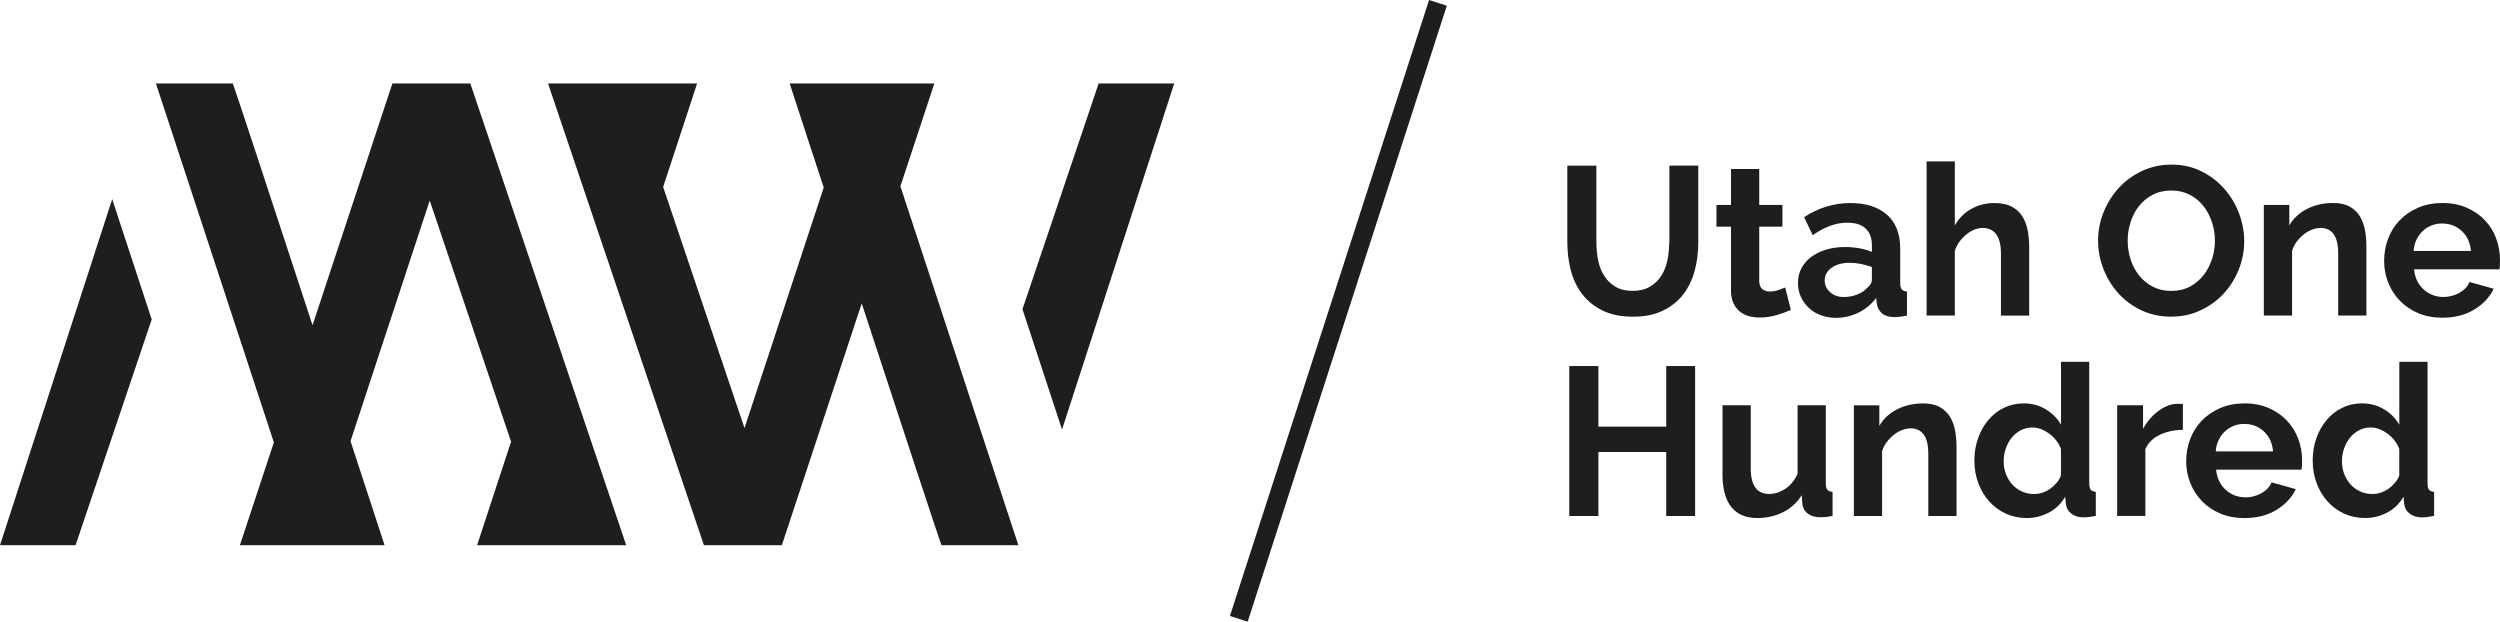
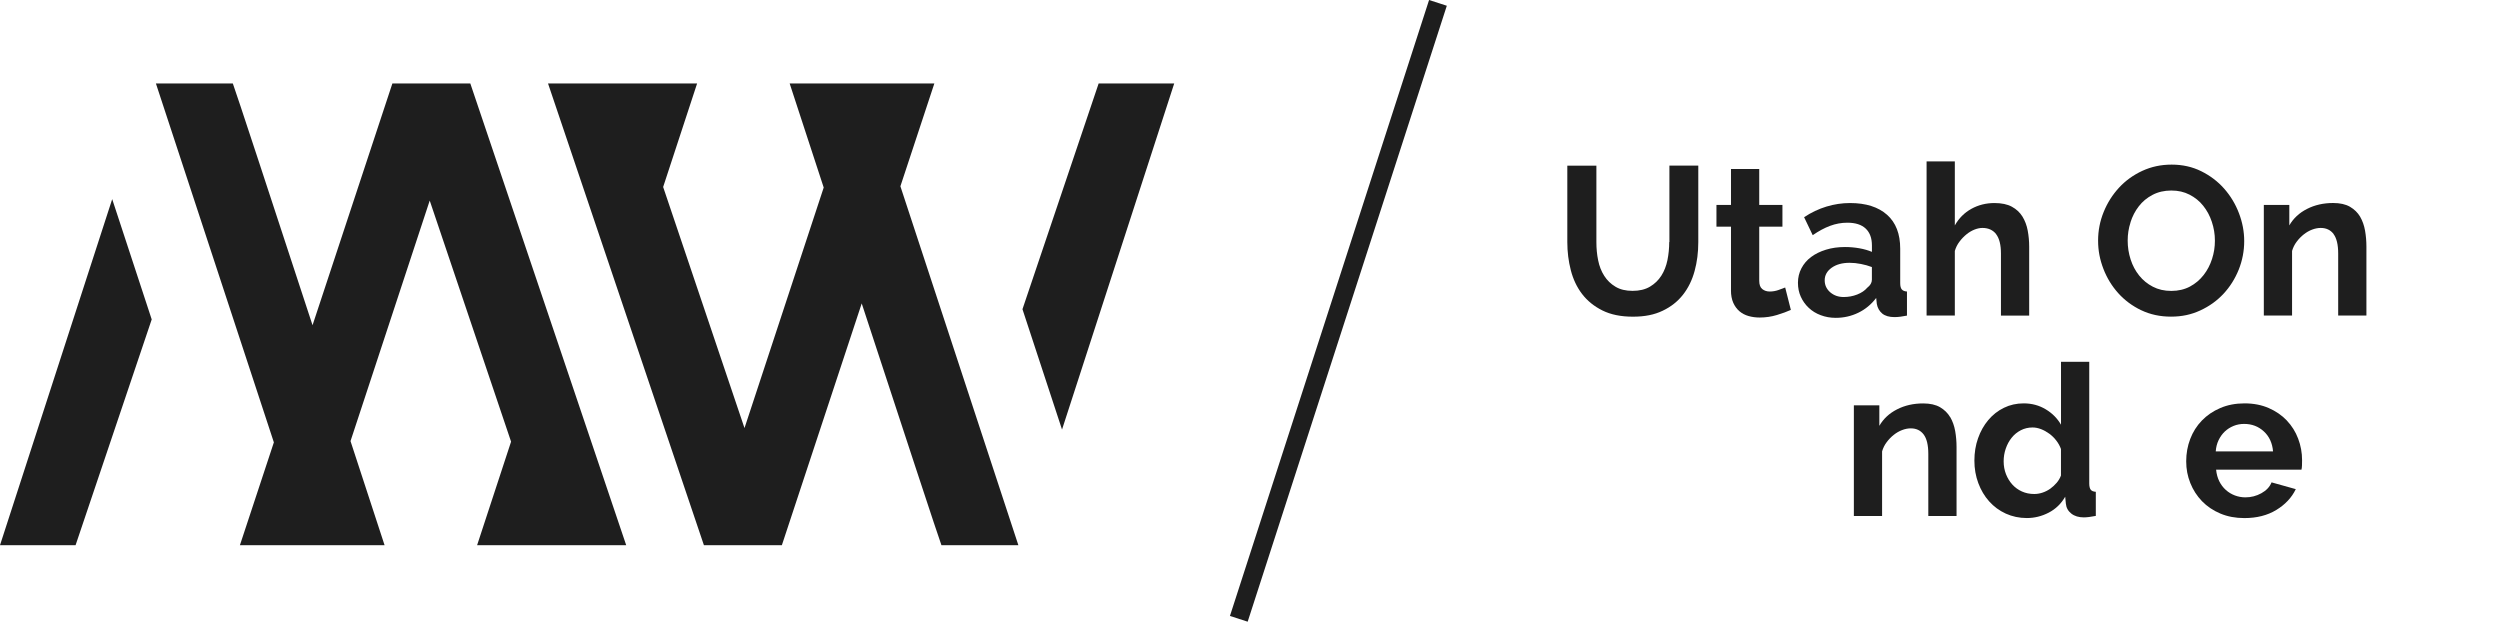
<svg xmlns="http://www.w3.org/2000/svg" width="189" height="47" viewBox="0 0 189 47" fill="none">
  <path d="M126.193 18.301C126.193 18.77 126.147 19.226 126.059 19.667C125.967 20.108 125.816 20.5 125.597 20.842C125.379 21.184 125.094 21.46 124.738 21.672C124.382 21.883 123.945 21.989 123.424 21.989C122.903 21.989 122.483 21.887 122.135 21.679C121.783 21.47 121.501 21.199 121.282 20.856C121.064 20.517 120.909 20.126 120.821 19.684C120.729 19.243 120.687 18.781 120.687 18.305V12.523H118.489V18.305C118.489 19.039 118.577 19.748 118.753 20.429C118.929 21.11 119.211 21.71 119.606 22.226C120 22.741 120.511 23.157 121.145 23.472C121.775 23.786 122.543 23.941 123.449 23.941C124.354 23.941 125.069 23.793 125.696 23.493C126.323 23.196 126.834 22.791 127.235 22.279C127.637 21.767 127.926 21.17 128.112 20.489C128.299 19.808 128.391 19.077 128.391 18.301V12.52H126.207V18.301H126.193Z" fill="#1E1E1E" />
  <path d="M130.86 21.943C130.86 22.317 130.92 22.632 131.036 22.893C131.152 23.154 131.311 23.366 131.504 23.532C131.702 23.698 131.93 23.818 132.191 23.892C132.452 23.966 132.73 24.005 133.029 24.005C133.487 24.005 133.921 23.941 134.336 23.814C134.752 23.687 135.101 23.56 135.389 23.429L134.96 21.735C134.833 21.788 134.664 21.852 134.449 21.926C134.238 22 134.019 22.039 133.797 22.039C133.575 22.039 133.385 21.979 133.23 21.855C133.075 21.732 132.998 21.523 132.998 21.223V17.136H134.752V15.491H132.998V12.777H130.863V15.491H129.764V17.136H130.863V21.943H130.86Z" fill="#1E1E1E" />
  <path d="M141.839 22.519L141.888 22.981C141.941 23.277 142.078 23.518 142.293 23.701C142.512 23.881 142.822 23.973 143.227 23.973C143.491 23.973 143.804 23.934 144.167 23.86V22.039C143.988 22.028 143.857 21.975 143.776 21.88C143.695 21.785 143.656 21.626 143.656 21.4V18.799C143.656 17.68 143.325 16.826 142.66 16.236C141.994 15.647 141.064 15.35 139.863 15.35C138.662 15.35 137.461 15.707 136.39 16.42L137.041 17.779C137.489 17.471 137.922 17.235 138.348 17.076C138.774 16.917 139.208 16.836 139.655 16.836C140.271 16.836 140.736 16.984 141.05 17.284C141.363 17.581 141.518 18.008 141.518 18.562V19.042C141.244 18.926 140.927 18.834 140.571 18.77C140.215 18.707 139.852 18.675 139.479 18.675C138.958 18.675 138.479 18.742 138.045 18.876C137.609 19.01 137.235 19.194 136.922 19.427C136.608 19.66 136.365 19.946 136.189 20.281C136.013 20.616 135.925 20.98 135.925 21.375C135.925 21.77 135.995 22.109 136.14 22.43C136.284 22.748 136.481 23.03 136.739 23.27C136.992 23.511 137.295 23.698 137.647 23.828C138 23.962 138.376 24.029 138.778 24.029C139.384 24.029 139.951 23.902 140.483 23.645C141.015 23.39 141.466 23.016 141.839 22.526V22.519ZM139.384 22.455C138.979 22.455 138.641 22.335 138.362 22.095C138.088 21.855 137.947 21.555 137.947 21.192C137.947 20.807 138.123 20.493 138.472 20.242C138.824 19.992 139.275 19.868 139.828 19.868C140.102 19.868 140.391 19.896 140.687 19.956C140.983 20.016 141.261 20.09 141.515 20.189V21.146C141.515 21.368 141.399 21.573 141.163 21.753C140.983 21.965 140.729 22.137 140.405 22.265C140.081 22.392 139.74 22.455 139.377 22.455H139.384Z" fill="#1E1E1E" />
  <path d="M150.906 17.704C151.149 18.019 151.272 18.506 151.272 19.166V23.86H153.406V18.64C153.406 18.223 153.368 17.821 153.294 17.426C153.22 17.03 153.086 16.681 152.896 16.37C152.705 16.063 152.438 15.813 152.1 15.629C151.758 15.442 151.318 15.35 150.779 15.35C150.141 15.35 149.56 15.498 149.035 15.788C148.51 16.081 148.091 16.497 147.785 17.041V12.202H145.65V23.856H147.785V18.971C147.859 18.717 147.975 18.481 148.137 18.269C148.295 18.057 148.472 17.874 148.662 17.719C148.852 17.563 149.056 17.443 149.268 17.358C149.479 17.274 149.683 17.232 149.873 17.232C150.321 17.232 150.666 17.39 150.909 17.701L150.906 17.704Z" fill="#1E1E1E" />
  <path d="M161.874 23.451C162.547 23.775 163.301 23.938 164.129 23.938C164.956 23.938 165.664 23.782 166.344 23.468C167.024 23.154 167.609 22.734 168.098 22.208C168.588 21.682 168.968 21.075 169.247 20.387C169.521 19.702 169.662 18.979 169.662 18.223C169.662 17.51 169.528 16.808 169.264 16.116C169 15.424 168.627 14.807 168.148 14.263C167.669 13.72 167.094 13.282 166.418 12.947C165.742 12.611 164.999 12.445 164.178 12.445C163.357 12.445 162.642 12.604 161.962 12.915C161.282 13.229 160.694 13.652 160.201 14.185C159.708 14.719 159.32 15.329 159.039 16.021C158.757 16.713 158.616 17.436 158.616 18.192C158.616 18.947 158.75 19.625 159.014 20.316C159.278 21.008 159.655 21.622 160.138 22.162C160.62 22.699 161.201 23.129 161.874 23.454V23.451ZM161.064 16.808C161.208 16.356 161.416 15.95 161.695 15.594C161.969 15.237 162.314 14.951 162.73 14.733C163.146 14.514 163.618 14.404 164.15 14.404C164.682 14.404 165.118 14.507 165.527 14.715C165.935 14.923 166.281 15.202 166.562 15.555C166.844 15.908 167.063 16.31 167.214 16.769C167.369 17.228 167.447 17.701 167.447 18.192C167.447 18.682 167.376 19.12 167.232 19.572C167.087 20.023 166.876 20.433 166.594 20.793C166.312 21.156 165.967 21.446 165.559 21.665C165.15 21.883 164.678 21.993 164.15 21.993C163.621 21.993 163.163 21.887 162.755 21.675C162.346 21.463 162.001 21.181 161.719 20.828C161.437 20.475 161.223 20.073 161.075 19.614C160.927 19.155 160.853 18.682 160.853 18.192C160.853 17.701 160.923 17.263 161.068 16.811L161.064 16.808Z" fill="#1E1E1E" />
  <path d="M176.415 17.694C176.647 18.004 176.767 18.491 176.767 19.162V23.856H178.901V18.636C178.901 18.23 178.866 17.831 178.799 17.44C178.729 17.044 178.605 16.695 178.426 16.384C178.246 16.077 177.989 15.827 177.661 15.633C177.33 15.442 176.908 15.347 176.386 15.347C175.654 15.347 174.995 15.495 174.41 15.795C173.826 16.091 173.378 16.508 173.072 17.041V15.491H171.145V23.856H173.28V18.971C173.354 18.717 173.47 18.481 173.632 18.269C173.79 18.057 173.97 17.874 174.167 17.719C174.365 17.563 174.572 17.443 174.798 17.358C175.02 17.274 175.238 17.232 175.449 17.232C175.865 17.232 176.189 17.387 176.422 17.694H176.415Z" fill="#1E1E1E" />
-   <path d="M188.708 18.015C188.51 17.493 188.225 17.037 187.848 16.642C187.471 16.247 187.013 15.933 186.478 15.7C185.943 15.467 185.333 15.347 184.653 15.347C183.974 15.347 183.361 15.463 182.815 15.7C182.269 15.933 181.804 16.25 181.42 16.649C181.036 17.048 180.744 17.51 180.543 18.04C180.342 18.566 180.24 19.127 180.24 19.723C180.24 20.32 180.342 20.846 180.55 21.368C180.758 21.89 181.054 22.346 181.434 22.741C181.818 23.136 182.279 23.447 182.822 23.676C183.364 23.906 183.97 24.019 184.639 24.019C185.573 24.019 186.379 23.814 187.052 23.405C187.725 22.995 188.218 22.469 188.524 21.83L186.693 21.319C186.555 21.661 186.298 21.933 185.921 22.141C185.545 22.349 185.143 22.452 184.717 22.452C184.442 22.452 184.174 22.402 183.921 22.307C183.667 22.212 183.438 22.074 183.234 21.89C183.033 21.71 182.868 21.492 182.741 21.238C182.614 20.983 182.533 20.69 182.501 20.359H188.954C188.975 20.274 188.989 20.168 188.993 20.041C188.996 19.914 189 19.78 189 19.642C189 19.077 188.901 18.534 188.704 18.015H188.708ZM182.47 18.971C182.491 18.665 182.561 18.382 182.684 18.124C182.808 17.87 182.963 17.651 183.153 17.471C183.343 17.291 183.565 17.15 183.815 17.048C184.065 16.946 184.333 16.896 184.618 16.896C185.203 16.896 185.7 17.087 186.108 17.464C186.517 17.842 186.749 18.347 186.802 18.971H182.47Z" fill="#1E1E1E" />
-   <path d="M125.967 32.253H120.839V27.672H118.637V39.009H120.839V34.17H125.967V39.009H128.151V27.672H125.967V32.253Z" fill="#1E1E1E" />
-   <path d="M138.031 36.548V30.64H135.897V35.828C135.654 36.34 135.337 36.721 134.949 36.969C134.562 37.219 134.16 37.343 133.745 37.343C132.822 37.343 132.357 36.7 132.357 35.412V30.637H130.222V35.874C130.222 36.962 130.444 37.78 130.891 38.334C131.339 38.889 131.99 39.164 132.85 39.164C133.551 39.164 134.192 39.019 134.777 38.733C135.361 38.447 135.84 38.013 136.21 37.441L136.259 38.112C136.302 38.423 136.443 38.663 136.682 38.839C136.922 39.016 137.232 39.104 137.616 39.104C137.732 39.104 137.862 39.097 138.007 39.086C138.151 39.076 138.327 39.047 138.542 39.005V37.184C138.362 37.173 138.232 37.12 138.151 37.025C138.07 36.93 138.031 36.771 138.031 36.545V36.548Z" fill="#1E1E1E" />
  <path d="M147.432 31.537C147.253 31.23 146.996 30.979 146.668 30.785C146.337 30.594 145.914 30.499 145.393 30.499C144.66 30.499 144.002 30.647 143.417 30.947C142.832 31.244 142.385 31.66 142.078 32.193V30.644H140.152V39.009H142.286V34.124C142.36 33.87 142.476 33.633 142.639 33.421C142.797 33.21 142.977 33.026 143.174 32.871C143.371 32.715 143.579 32.596 143.804 32.511C144.026 32.426 144.245 32.384 144.456 32.384C144.872 32.384 145.196 32.539 145.428 32.846C145.661 33.157 145.78 33.644 145.78 34.314V39.009H147.915V33.788C147.915 33.383 147.88 32.984 147.813 32.592C147.742 32.197 147.619 31.847 147.439 31.537H147.432Z" fill="#1E1E1E" />
  <path d="M157.947 36.548V27.351H155.812V32.108C155.537 31.628 155.15 31.24 154.657 30.944C154.164 30.647 153.607 30.495 152.991 30.495C152.448 30.495 151.948 30.608 151.494 30.831C151.036 31.053 150.645 31.364 150.314 31.756C149.983 32.151 149.726 32.606 149.542 33.128C149.356 33.651 149.264 34.215 149.264 34.823C149.264 35.43 149.363 35.994 149.56 36.524C149.757 37.05 150.028 37.512 150.381 37.904C150.733 38.299 151.152 38.606 151.638 38.829C152.128 39.051 152.66 39.164 153.23 39.164C153.801 39.164 154.354 39.03 154.879 38.758C155.404 38.486 155.823 38.084 156.129 37.551L156.179 38.077C156.21 38.387 156.348 38.635 156.594 38.829C156.837 39.019 157.151 39.114 157.535 39.114C157.767 39.114 158.07 39.076 158.443 39.002V37.18C158.264 37.17 158.133 37.117 158.059 37.022C157.986 36.926 157.947 36.767 157.947 36.541V36.548ZM155.812 35.941C155.738 36.143 155.629 36.33 155.485 36.499C155.34 36.669 155.178 36.817 154.999 36.947C154.819 37.074 154.622 37.173 154.41 37.244C154.199 37.314 153.991 37.346 153.79 37.346C153.449 37.346 153.139 37.283 152.857 37.156C152.575 37.029 152.332 36.852 152.131 36.63C151.931 36.407 151.769 36.146 151.652 35.846C151.536 35.55 151.476 35.225 151.476 34.872C151.476 34.544 151.529 34.223 151.635 33.916C151.74 33.608 151.888 33.333 152.082 33.093C152.272 32.853 152.505 32.666 152.776 32.525C153.047 32.387 153.343 32.317 153.66 32.317C153.871 32.317 154.086 32.359 154.305 32.444C154.523 32.528 154.731 32.645 154.925 32.786C155.122 32.931 155.298 33.1 155.449 33.298C155.604 33.495 155.724 33.711 155.809 33.944V35.938L155.812 35.941Z" fill="#1E1E1E" />
-   <path d="M164.593 30.531C164.372 30.531 164.139 30.577 163.9 30.665C163.66 30.757 163.424 30.887 163.192 31.057C162.959 31.226 162.741 31.427 162.54 31.657C162.339 31.886 162.163 32.144 162.015 32.43V30.64H160.057V39.005H162.191V33.944C162.413 33.464 162.779 33.104 163.29 32.867C163.801 32.627 164.379 32.504 165.027 32.493V30.545C164.974 30.534 164.918 30.531 164.861 30.531H164.593Z" fill="#1E1E1E" />
  <path d="M172.885 31.791C172.508 31.395 172.05 31.081 171.515 30.848C170.98 30.615 170.37 30.495 169.69 30.495C169.011 30.495 168.398 30.612 167.852 30.848C167.306 31.081 166.841 31.399 166.457 31.798C166.073 32.197 165.781 32.659 165.58 33.188C165.379 33.714 165.277 34.276 165.277 34.872C165.277 35.468 165.379 35.994 165.587 36.517C165.795 37.039 166.09 37.494 166.471 37.89C166.855 38.285 167.316 38.596 167.859 38.825C168.401 39.054 169.007 39.167 169.676 39.167C170.61 39.167 171.416 38.963 172.089 38.553C172.762 38.144 173.255 37.618 173.561 36.979L171.73 36.467C171.592 36.81 171.335 37.081 170.958 37.29C170.581 37.498 170.18 37.6 169.754 37.6C169.479 37.6 169.211 37.551 168.958 37.456C168.704 37.36 168.475 37.223 168.271 37.039C168.07 36.859 167.904 36.64 167.778 36.386C167.651 36.132 167.57 35.839 167.538 35.507H173.991C174.012 35.423 174.026 35.317 174.03 35.19C174.033 35.063 174.037 34.928 174.037 34.791C174.037 34.226 173.938 33.683 173.741 33.164C173.544 32.641 173.258 32.186 172.882 31.791H172.885ZM167.51 34.124C167.531 33.817 167.602 33.534 167.725 33.277C167.848 33.023 168.003 32.804 168.193 32.624C168.384 32.444 168.605 32.303 168.856 32.2C169.106 32.098 169.373 32.048 169.659 32.048C170.243 32.048 170.74 32.239 171.149 32.617C171.557 32.994 171.79 33.499 171.842 34.124H167.51Z" fill="#1E1E1E" />
-   <path d="M183.523 36.548V27.351H181.388V32.108C181.113 31.628 180.726 31.24 180.233 30.944C179.74 30.647 179.183 30.495 178.567 30.495C178.024 30.495 177.524 30.608 177.07 30.831C176.612 31.053 176.221 31.364 175.89 31.756C175.559 32.151 175.301 32.606 175.118 33.128C174.932 33.651 174.84 34.215 174.84 34.823C174.84 35.43 174.939 35.994 175.136 36.524C175.333 37.05 175.604 37.512 175.957 37.904C176.309 38.299 176.728 38.606 177.214 38.829C177.704 39.051 178.236 39.164 178.806 39.164C179.377 39.164 179.93 39.03 180.455 38.758C180.98 38.486 181.399 38.084 181.705 37.551L181.754 38.077C181.786 38.387 181.924 38.635 182.17 38.829C182.413 39.019 182.727 39.114 183.111 39.114C183.343 39.114 183.646 39.076 184.019 39.002V37.18C183.84 37.17 183.709 37.117 183.635 37.022C183.561 36.926 183.523 36.767 183.523 36.541V36.548ZM181.388 35.941C181.314 36.143 181.205 36.33 181.061 36.499C180.916 36.669 180.754 36.817 180.574 36.947C180.395 37.074 180.198 37.173 179.986 37.244C179.775 37.314 179.567 37.346 179.366 37.346C179.025 37.346 178.715 37.283 178.433 37.156C178.151 37.029 177.908 36.852 177.707 36.63C177.506 36.407 177.344 36.146 177.228 35.846C177.112 35.55 177.052 35.225 177.052 34.872C177.052 34.544 177.105 34.223 177.211 33.916C177.316 33.608 177.464 33.333 177.658 33.093C177.848 32.853 178.081 32.666 178.352 32.525C178.623 32.387 178.919 32.317 179.236 32.317C179.447 32.317 179.662 32.359 179.881 32.444C180.099 32.528 180.307 32.645 180.501 32.786C180.698 32.931 180.874 33.1 181.025 33.298C181.18 33.495 181.3 33.711 181.385 33.944V35.938L181.388 35.941Z" fill="#1E1E1E" />
  <path d="M108.038 0L92.984 46.565L94.324 47L109.379 0.435L108.038 0Z" fill="#1E1E1E" />
  <path d="M59.697 6.308C59.697 6.308 60.775 9.608 62.272 14.178L56.284 32.362L50.134 14.136L52.702 6.308H41.43L53.216 41.218H59.109L65.146 22.939C68.049 31.794 71.05 40.932 71.173 41.218H76.989L68.07 14.083L70.638 6.308H59.697Z" fill="#1E1E1E" />
  <path d="M77.299 23.376L80.289 32.475L88.771 6.308H83.058L77.299 23.376Z" fill="#1E1E1E" />
  <path d="M29.665 6.308L23.628 24.587C20.726 15.731 17.725 6.594 17.601 6.308H11.786L20.704 33.443L18.137 41.218H29.074C29.074 41.218 27.996 37.918 26.499 33.347L32.487 15.163L38.637 33.39L36.069 41.218H47.341L35.555 6.308H29.662H29.665Z" fill="#1E1E1E" />
  <path d="M0 41.218H5.713L11.469 24.149L8.482 15.054L0 41.218Z" fill="#1E1E1E" />
</svg>